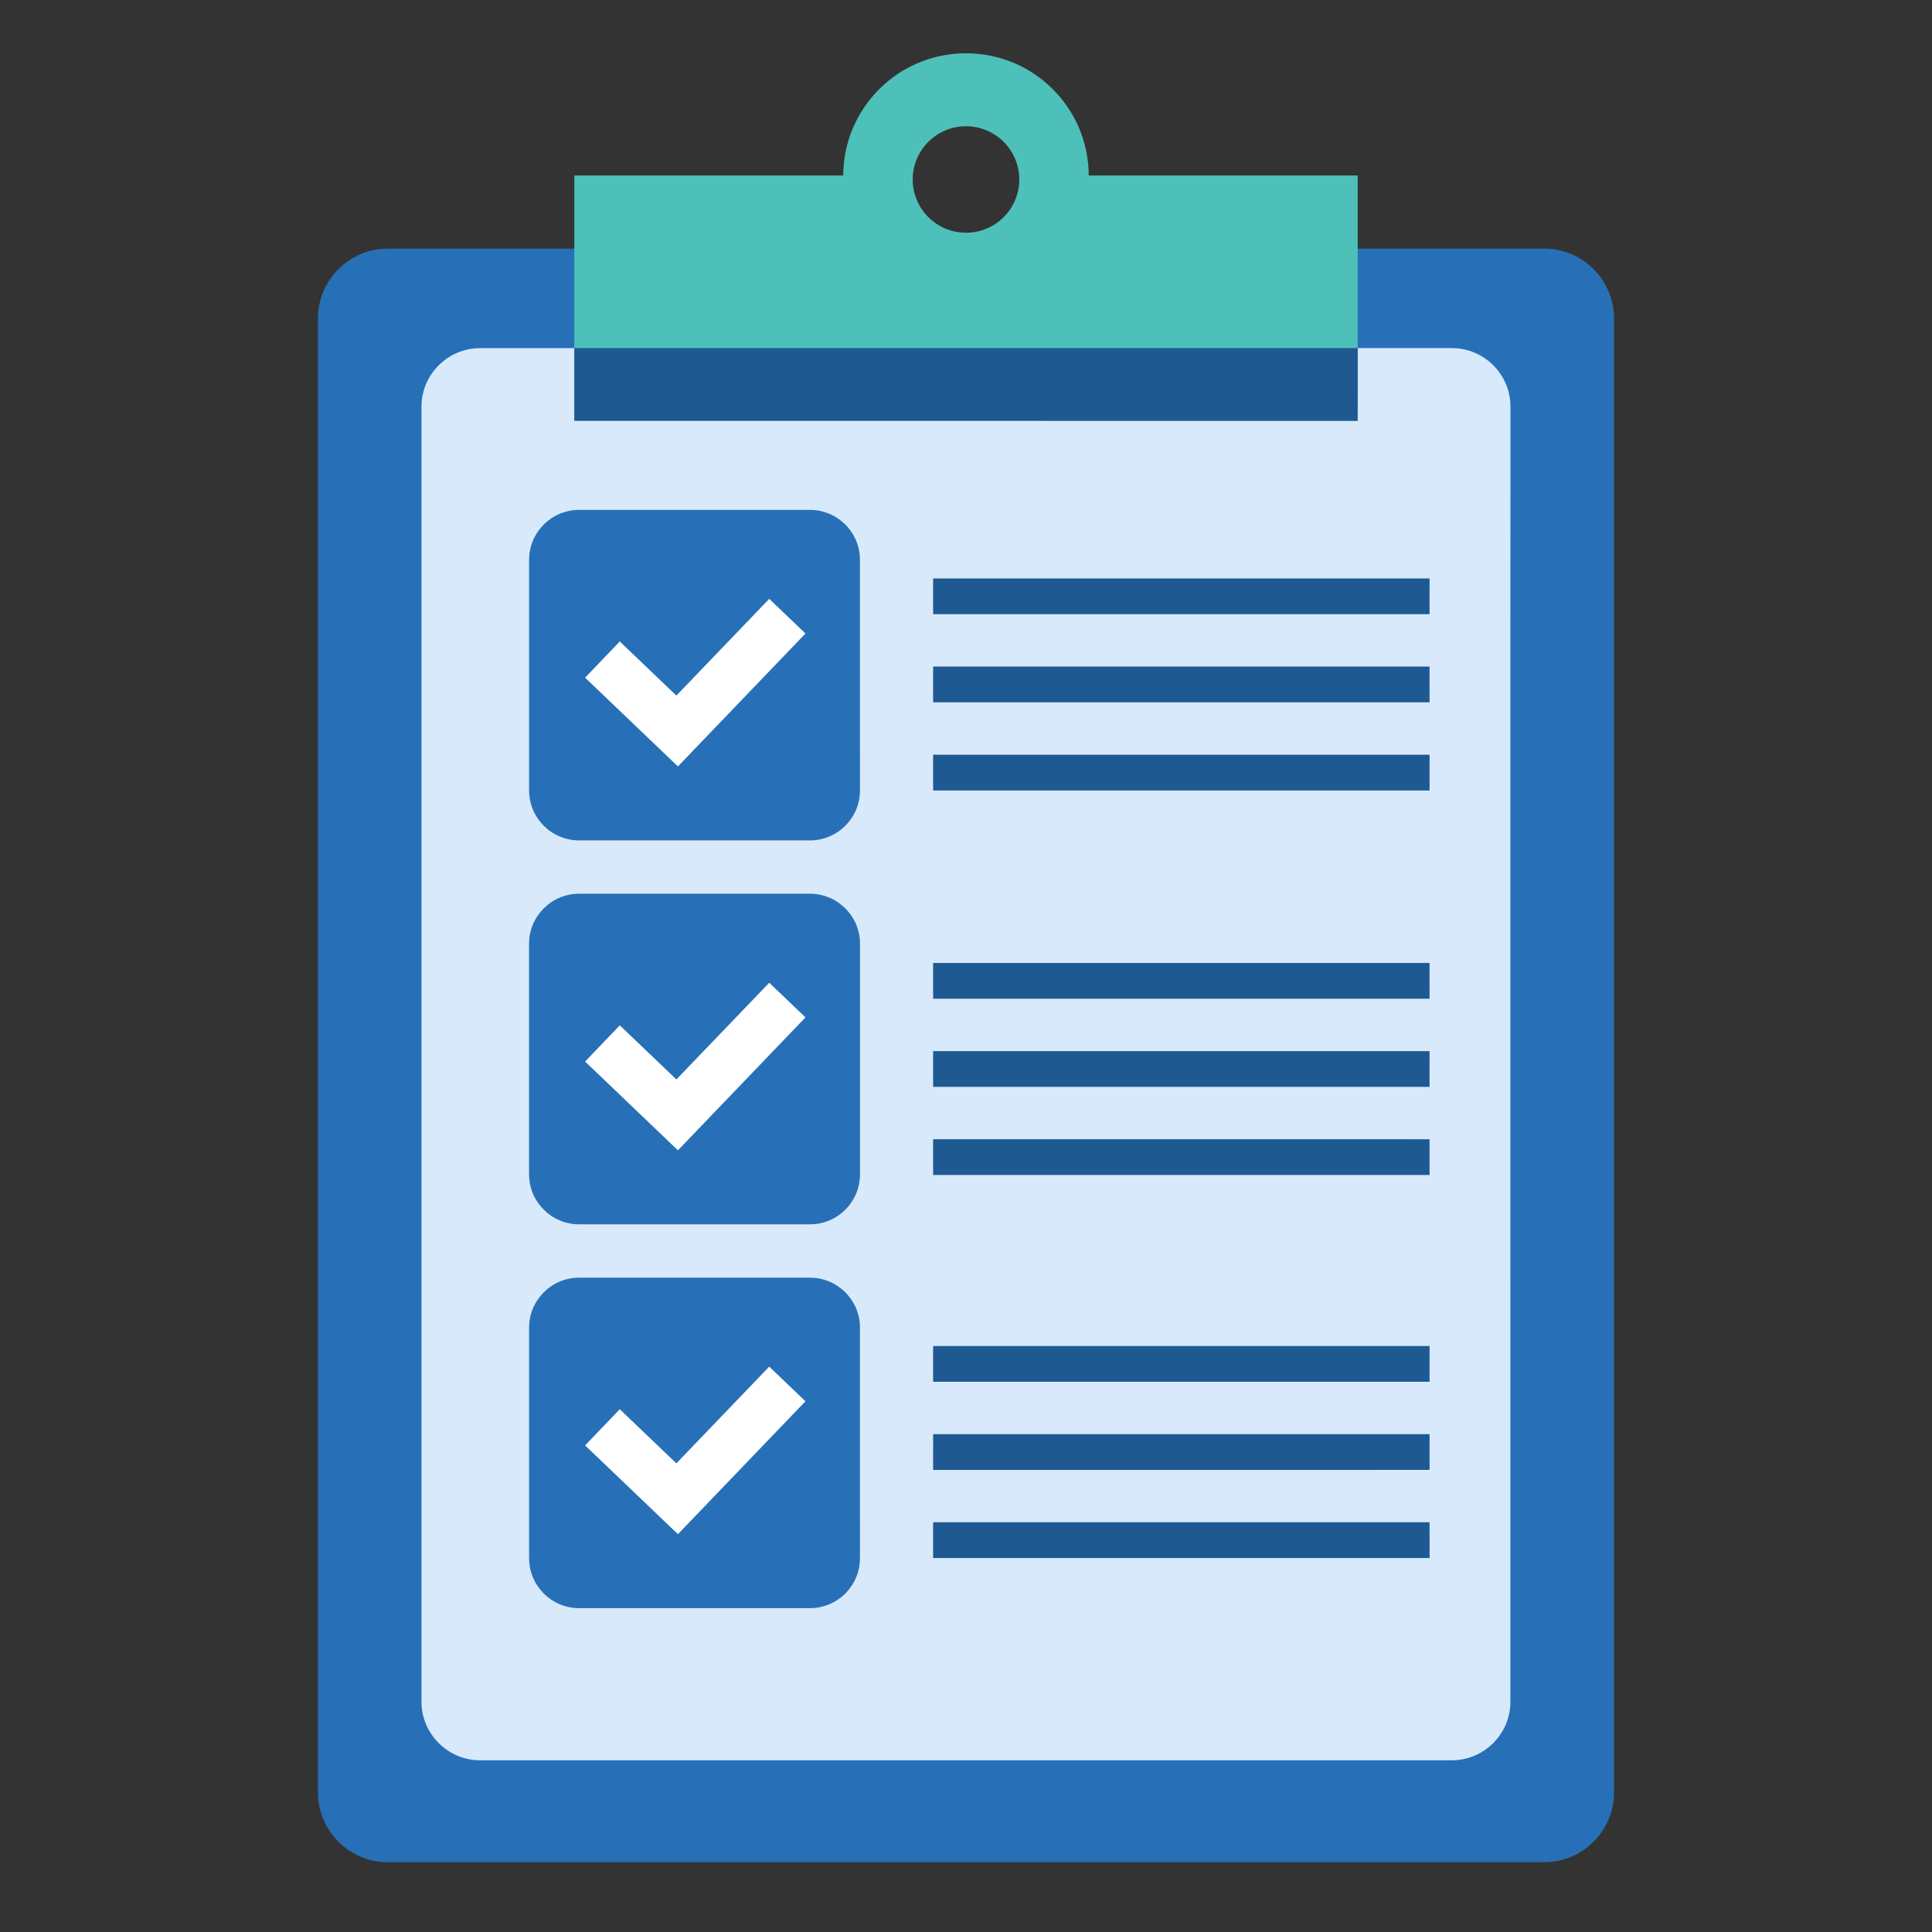
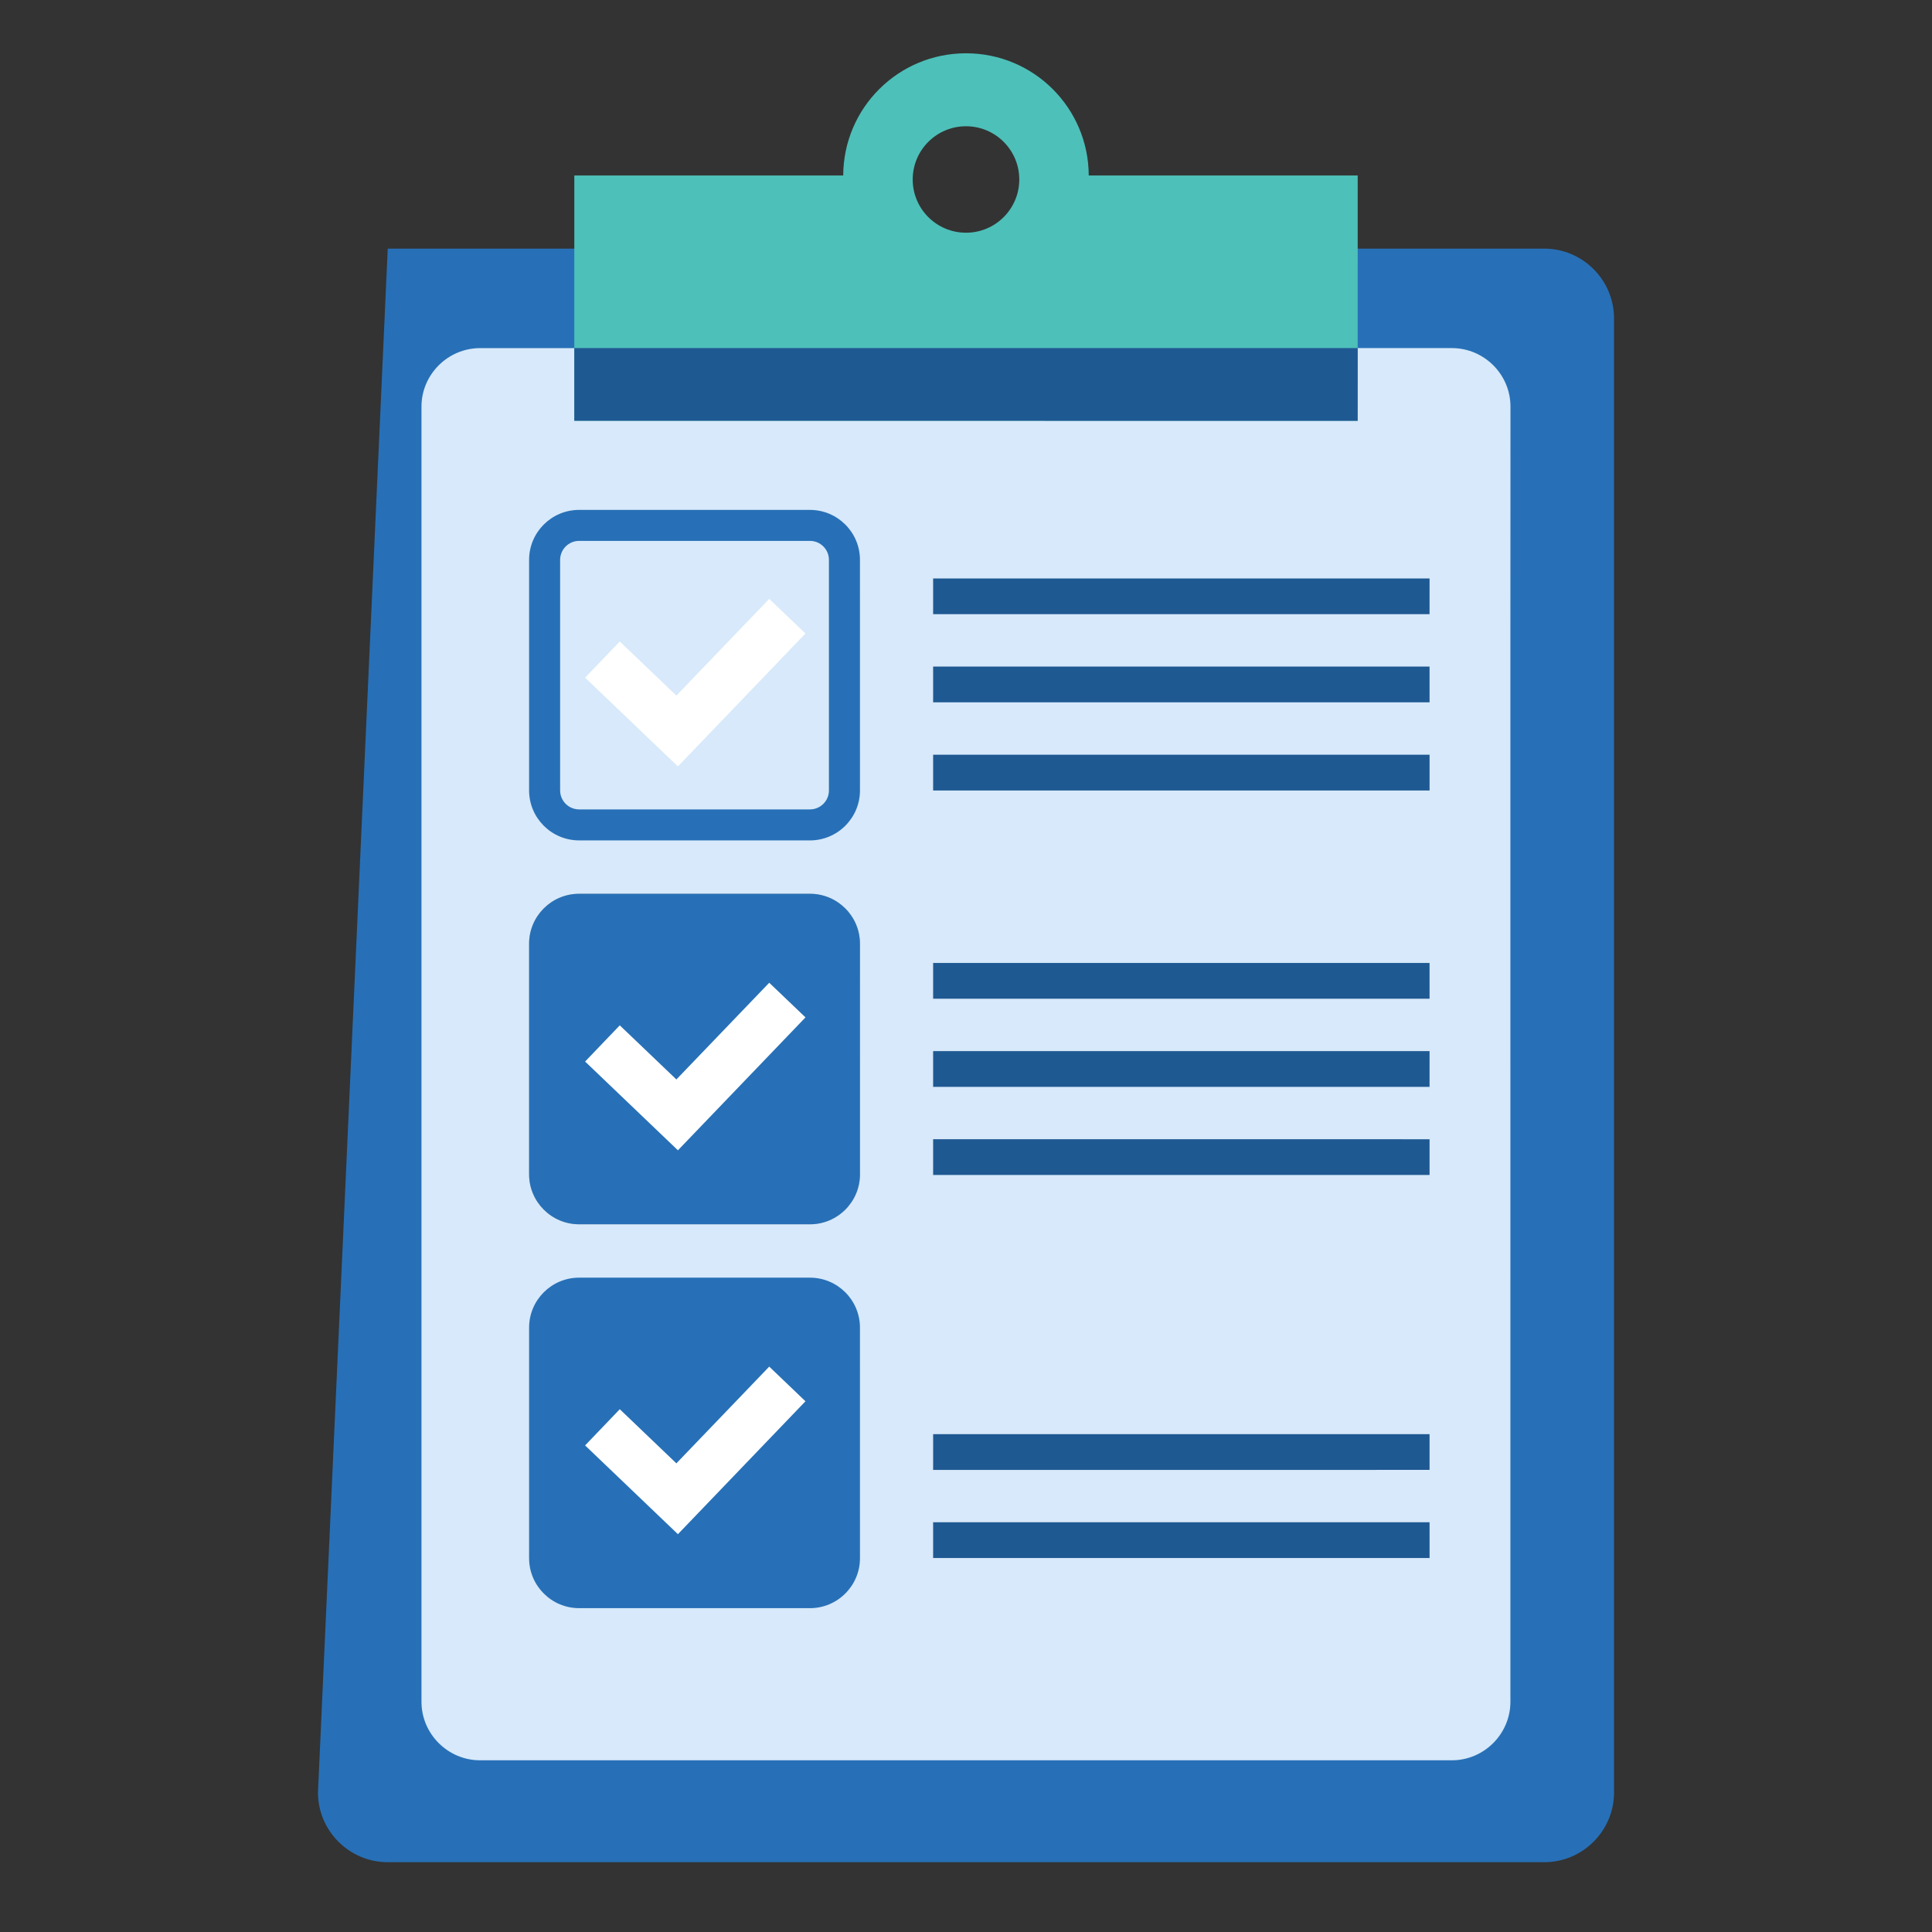
<svg xmlns="http://www.w3.org/2000/svg" width="117" height="117" viewBox="0 0 117 117">
  <rect x="0" y="0" width="117" height="117" fill="#333333" stroke="none" />
  <g fill="none" fill-rule="evenodd" transform="translate(19 3)">
-     <path fill="#2770B7" d="M43.727,12.056 C41.403,12.056 37.599,12.056 35.278,12.056 L4.481,12.056 C2.157,12.056 0.256,13.957 0.256,16.279 L0.256,105.554 C0.256,107.876 2.158,109.773 4.481,109.773 L35.277,109.773 C37.599,109.774 41.403,109.774 43.727,109.773 L74.52,109.773 C76.843,109.773 78.743,107.876 78.744,105.554 L78.744,16.279 C78.744,13.957 76.842,12.056 74.52,12.056 L43.727,12.056" />
+     <path fill="#2770B7" d="M43.727,12.056 C41.403,12.056 37.599,12.056 35.278,12.056 L4.481,12.056 L0.256,105.554 C0.256,107.876 2.158,109.773 4.481,109.773 L35.277,109.773 C37.599,109.774 41.403,109.774 43.727,109.773 L74.52,109.773 C76.843,109.773 78.743,107.876 78.744,105.554 L78.744,16.279 C78.744,13.957 76.842,12.056 74.52,12.056 L43.727,12.056" />
    <path fill="#D7E9FA" d="M68.924,18.08 L10.074,18.082 C8.125,18.082 6.524,19.677 6.524,21.627 L6.524,100.057 C6.524,102.007 8.125,103.601 10.074,103.602 L68.921,103.602 C70.87,103.602 72.469,102.008 72.469,100.057 L72.468,35.755 L72.473,21.623 C72.474,19.675 70.876,18.08 68.924,18.08" />
    <path fill="#4DC0B9" d="M39.501,11.093 C37.717,11.093 36.273,9.65 36.273,7.869 C36.273,6.089 37.718,4.646 39.5,4.646 C41.28,4.646 42.726,6.089 42.726,7.869 C42.726,9.65 41.281,11.093 39.501,11.093 Z M46.933,7.626 C46.917,3.534 43.599,0.226 39.499,0.227 C35.4,0.227 32.081,3.533 32.064,7.626 L15.78,7.626 L15.779,22.482 L63.219,22.483 L63.221,7.626 L46.933,7.626 Z" />
    <path fill="#BDBEBA" d="M16.069,53.004 C15.436,53.004 14.921,53.518 14.921,54.152 L14.921,68.116 C14.921,68.749 15.437,69.264 16.07,69.264 L30.05,69.264 C30.684,69.264 31.2,68.749 31.199,68.116 L31.2,54.151 C31.2,53.518 30.684,53.004 30.051,53.003 L16.069,53.004 Z M30.05,71.142 L16.07,71.141 C14.4,71.141 13.042,69.784 13.042,68.116 L13.042,54.152 C13.042,52.483 14.399,51.126 16.07,51.126 L30.05,51.127 C31.72,51.126 33.078,52.483 33.078,54.151 L33.079,68.116 C33.079,69.784 31.72,71.142 30.05,71.142 Z" />
    <path fill="#2770B7" d="M16.069 76.251C15.436 76.251 14.921 76.766 14.921 77.399L14.921 91.363C14.921 91.996 15.436 92.511 16.07 92.511L30.05 92.512C30.684 92.511 31.199 91.997 31.199 91.363L31.199 77.398C31.2 76.765 30.684 76.251 30.05 76.251L16.069 76.251zM30.05 94.389L16.07 94.388C14.4 94.389 13.042 93.031 13.042 91.363L13.042 77.399C13.042 75.731 14.399 74.374 16.07 74.374L30.05 74.374C31.72 74.374 33.078 75.731 33.078 77.399L33.079 91.363C33.079 93.031 31.72 94.389 30.05 94.389zM16.069 53.004C15.436 53.004 14.921 53.518 14.921 54.152L14.921 68.116C14.921 68.749 15.436 69.264 16.07 69.264L30.05 69.264C30.684 69.264 31.199 68.749 31.199 68.116L31.199 54.151C31.2 53.518 30.684 53.004 30.05 53.003L16.069 53.004zM30.05 71.142L16.07 71.141C14.4 71.141 13.042 69.784 13.042 68.116L13.042 54.151C13.042 52.483 14.399 51.126 16.07 51.127L30.05 51.126C31.72 51.126 33.078 52.483 33.078 54.151L33.079 68.116C33.079 69.784 31.72 71.142 30.05 71.142z" />
    <polyline fill="#1F5992" points="63.219 22.483 15.779 22.482 15.779 18.08 63.221 18.08 63.219 22.483" />
    <polyline fill="#1F5992" points="67.572 34.195 37.509 34.195 37.509 32.03 67.573 32.03 67.572 34.195" />
    <polyline fill="#1F5992" points="67.573 39.533 37.509 39.533 37.509 37.368 67.572 37.368 67.573 39.533" />
    <polyline fill="#1F5992" points="67.573 44.871 37.509 44.871 37.509 42.705 67.573 42.705 67.573 44.871" />
    <polyline fill="#1F5992" points="67.573 57.481 37.509 57.481 37.509 55.315 67.572 55.316 67.573 57.481" />
    <polyline fill="#1F5992" points="67.572 62.818 37.509 62.819 37.509 60.653 67.573 60.653 67.572 62.818" />
    <polyline fill="#1F5992" points="67.573 68.155 37.509 68.156 37.509 65.99 67.573 65.991 67.573 68.155" />
-     <polyline fill="#1F5992" points="67.573 80.678 37.509 80.678 37.509 78.512 67.573 78.513 67.573 80.678" />
    <polyline fill="#1F5992" points="67.573 86.015 37.509 86.016 37.51 83.85 67.573 83.85 67.573 86.015" />
    <polyline fill="#1F5992" points="67.574 91.353 37.509 91.353 37.509 89.187 67.573 89.188 67.574 91.353" />
    <path fill="#2770B7" d="M16.069,29.756 C15.436,29.756 14.921,30.271 14.921,30.904 L14.921,44.869 C14.921,45.502 15.436,46.016 16.07,46.017 L30.05,46.017 C30.684,46.016 31.2,45.502 31.199,44.868 L31.199,30.904 C31.2,30.271 30.684,29.756 30.051,29.756 L16.069,29.756 Z M30.05,47.894 L16.07,47.893 C14.4,47.894 13.042,46.536 13.042,44.869 L13.042,30.904 C13.042,29.236 14.399,27.879 16.07,27.879 L30.05,27.879 C31.72,27.879 33.078,29.236 33.078,30.904 L33.079,44.868 C33.079,46.536 31.72,47.894 30.05,47.894 Z" />
-     <rect width="18" height="18" x="14" y="29" fill="#2770B7" />
    <rect width="18" height="18" x="14" y="52" fill="#2770B7" />
    <rect width="18" height="18" x="14" y="75.374" fill="#2770B7" />
    <polyline fill="#FFF" points="22.054 89.908 16.433 84.533 18.533 82.341 21.961 85.619 27.584 79.761 29.778 81.86 22.054 89.908" />
    <polyline fill="#FFF" points="22.054 66.661 16.433 61.286 18.533 59.094 21.961 62.371 27.584 56.514 29.779 58.612 22.054 66.661" />
    <polyline fill="#FFF" points="22.054 43.414 16.433 38.038 18.533 35.847 21.961 39.124 27.584 33.266 29.778 35.365 22.054 43.414" />
  </g>
</svg>